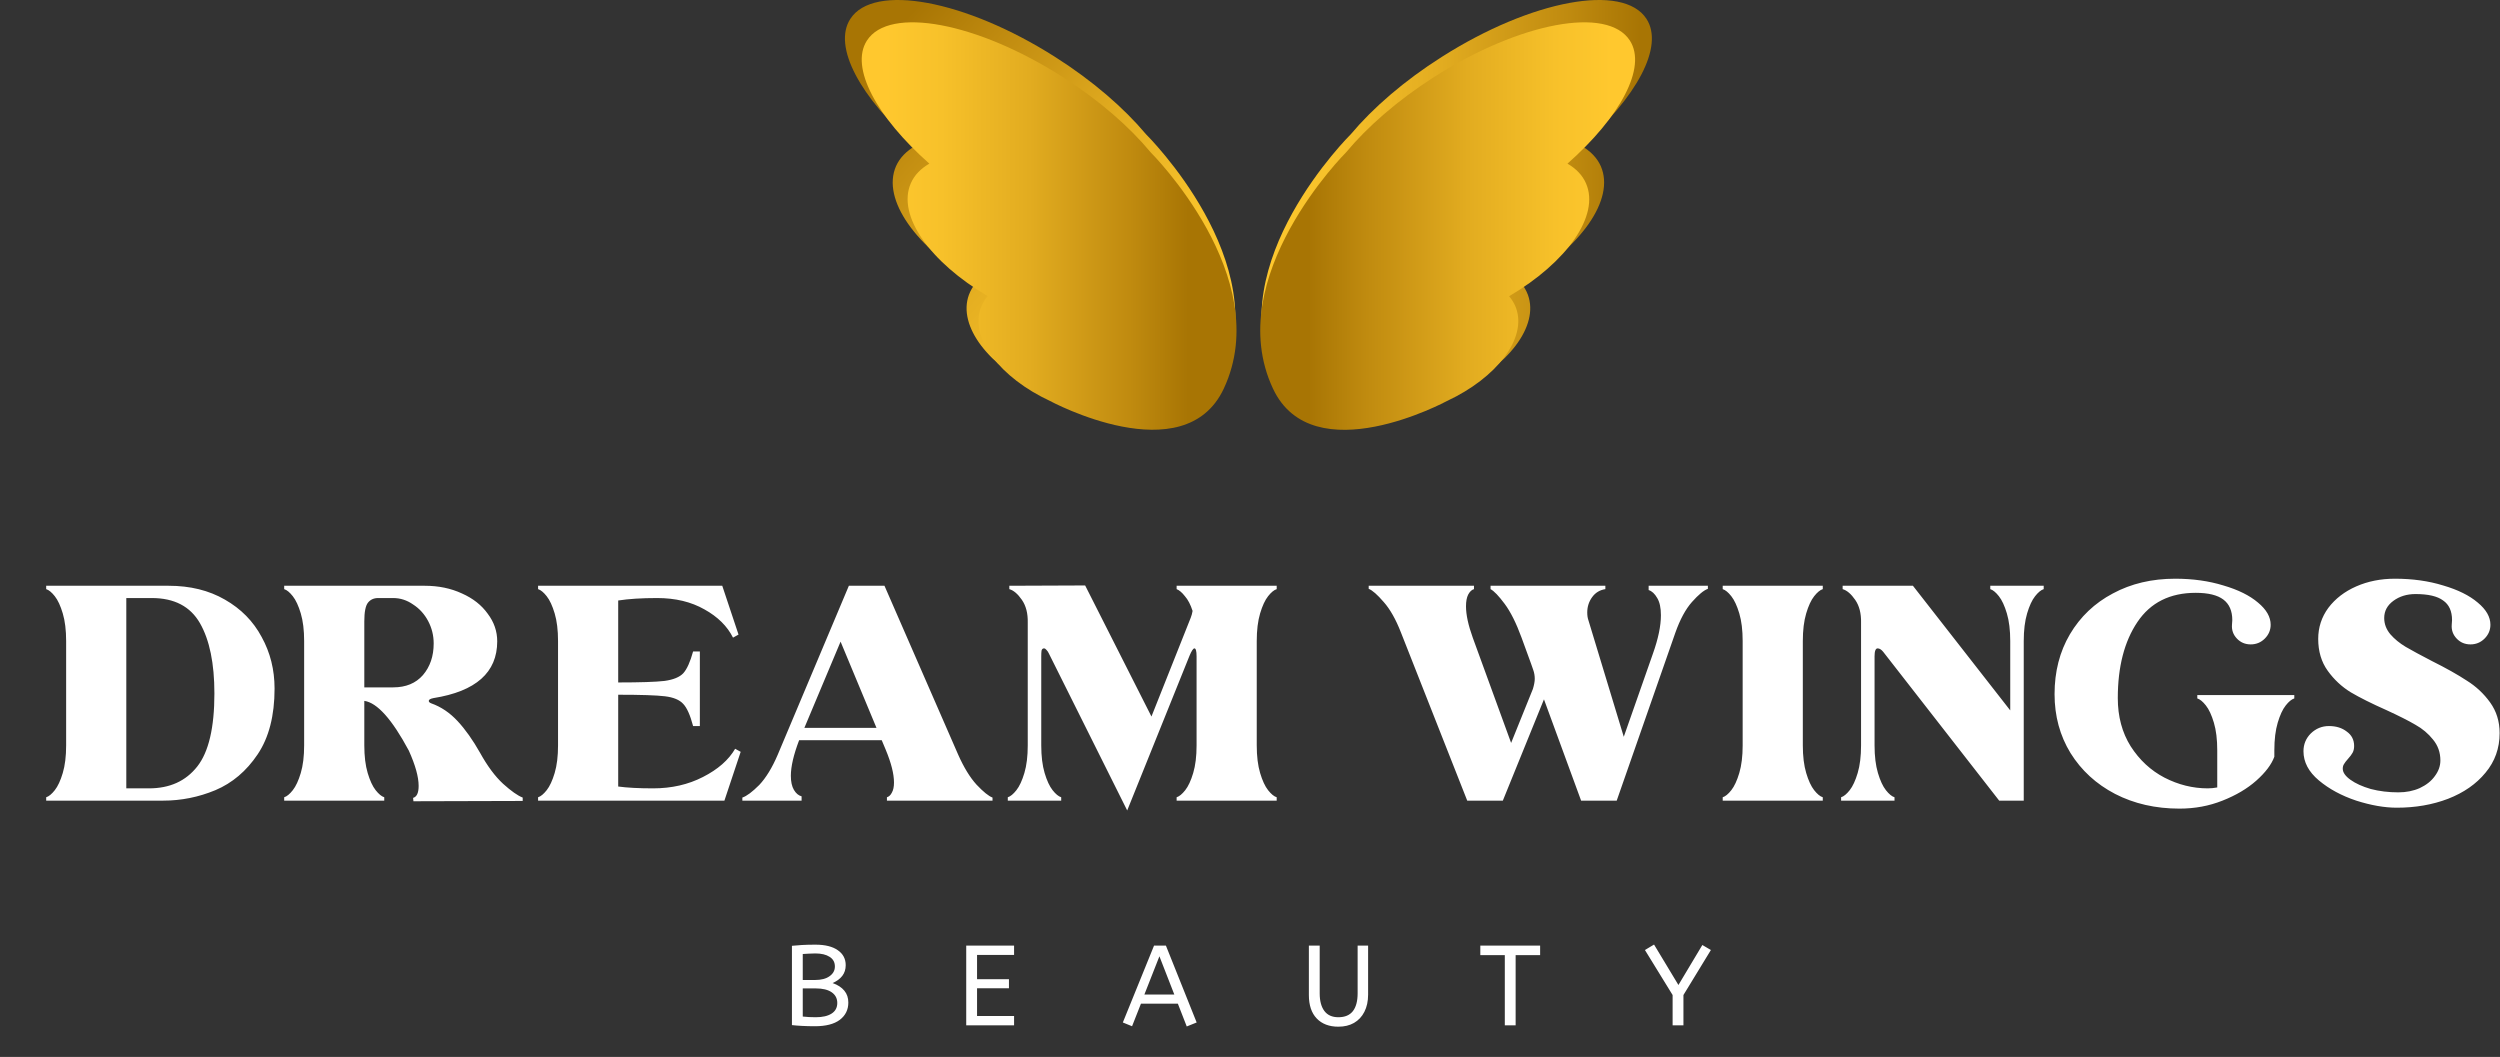
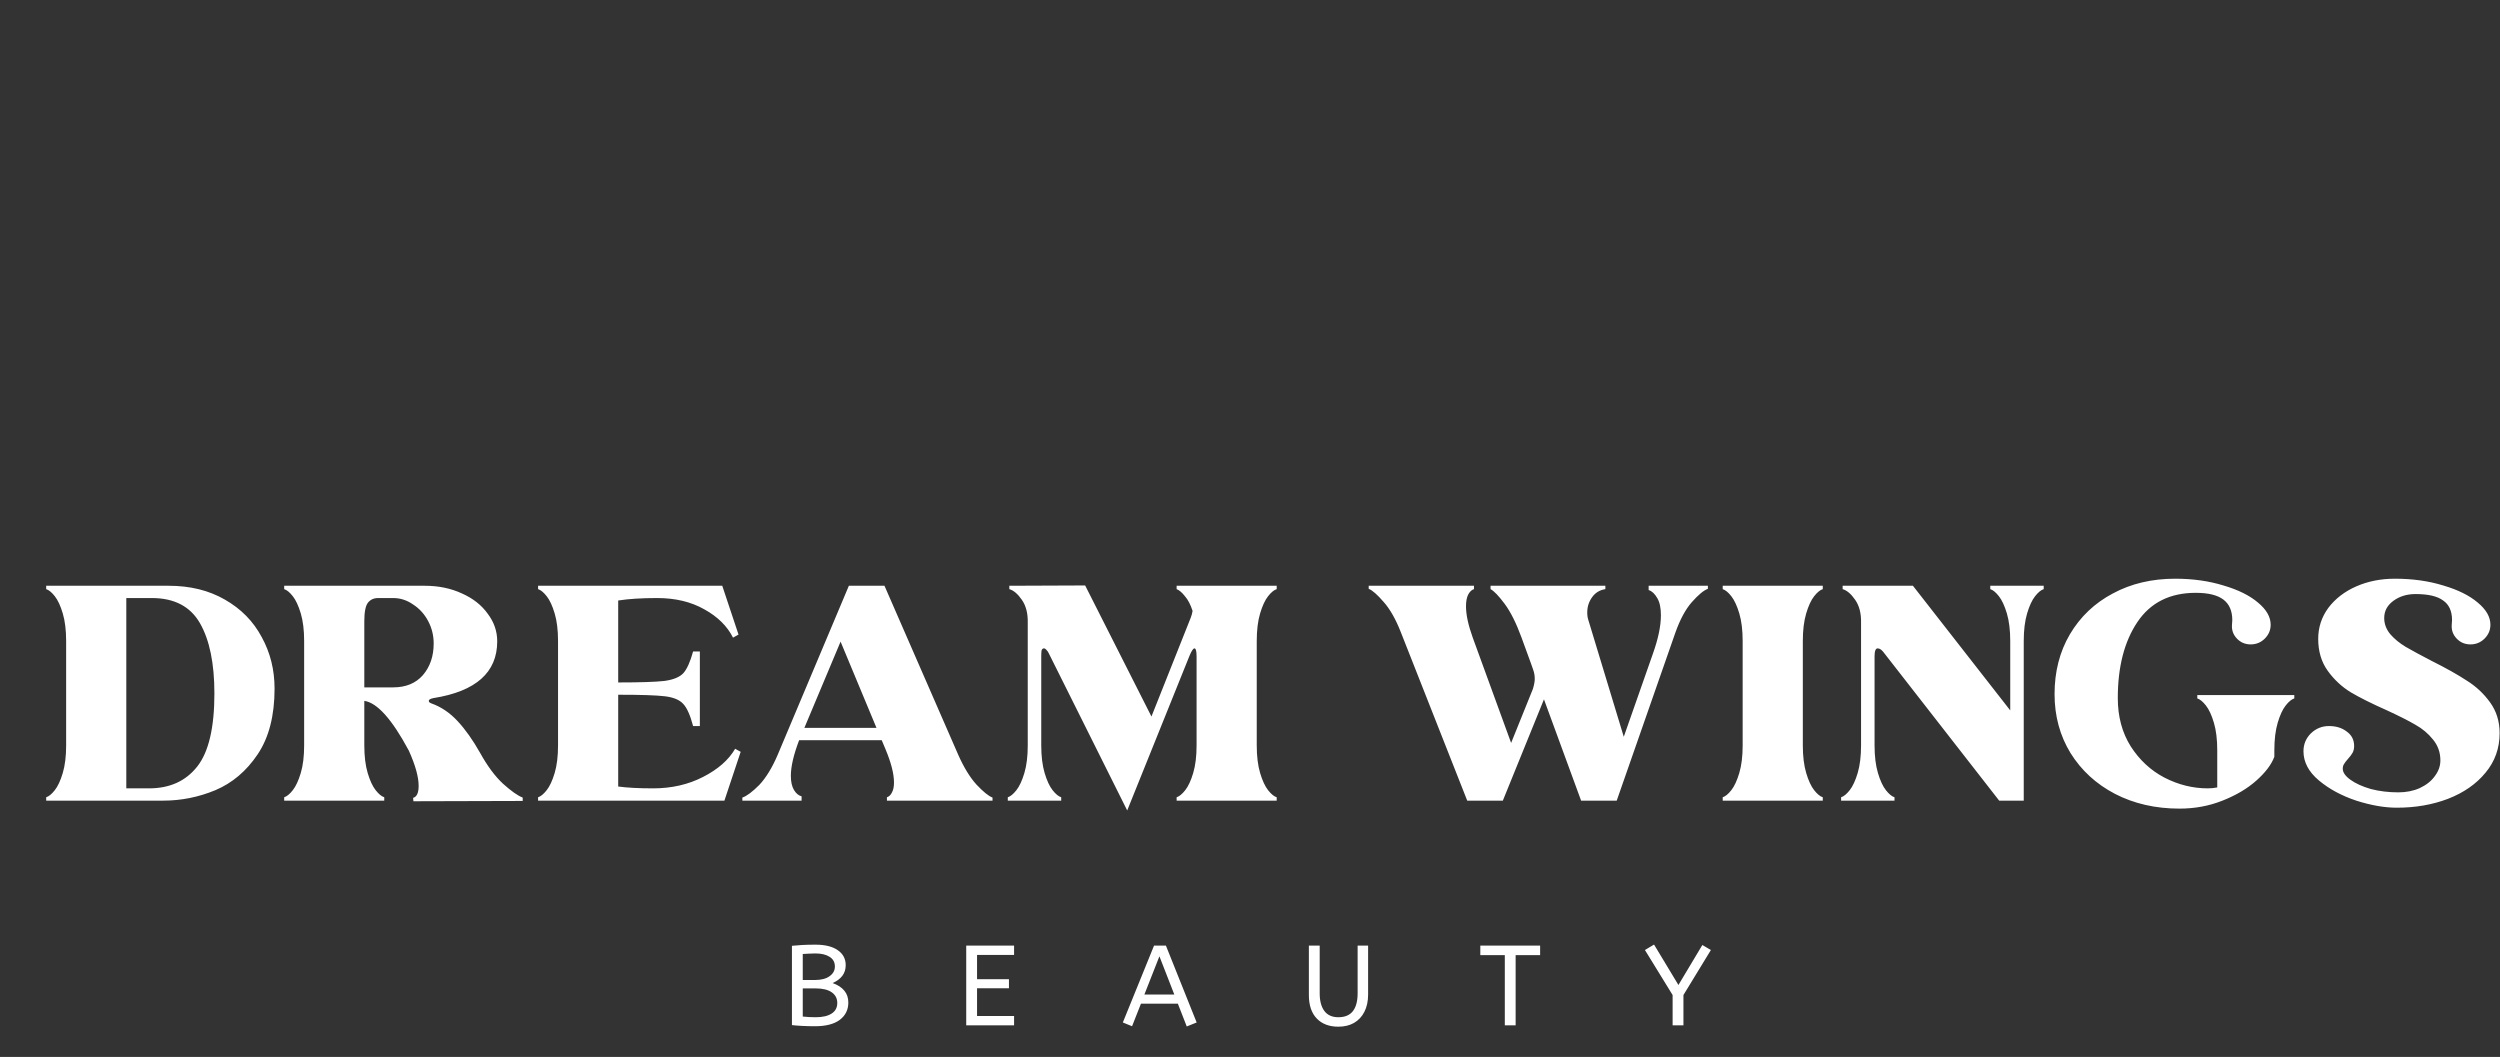
<svg xmlns="http://www.w3.org/2000/svg" fill="none" viewBox="0 0 790 334" height="334" width="790">
  <rect x="0" y="0" width="790" height="334" fill="#333333" stroke="none" />
-   <path fill="url(#paint0_linear_737_220)" d="M499.732 46.086C517.084 30.892 525.962 14.73 520.288 5.963C512.933 -5.407 483.969 -0.034 455.63 17.964C443.7 25.53 433.813 34.131 426.877 42.398C426.877 42.398 385.625 83.131 402.801 119.435C415.916 147.093 459.998 123.531 460.038 123.511C476.452 115.944 486.44 103.076 482.818 93.164C482.295 91.754 481.521 90.45 480.533 89.315C499.49 78.273 510.476 63.045 505.846 52.492C504.655 49.824 502.527 47.705 499.732 46.086Z" />
-   <path fill="url(#paint1_linear_737_220)" d="M289.263 46.086C271.911 30.892 263.033 14.73 268.708 5.963C276.062 -5.407 305.027 -0.034 333.366 17.964C345.295 25.53 355.177 34.131 362.118 42.398C362.118 42.398 403.371 83.131 386.195 119.435C373.105 147.093 328.997 123.531 328.957 123.511C312.543 115.944 302.555 103.076 306.177 93.164C306.7 91.754 307.474 90.45 308.462 89.315C289.505 78.273 278.519 63.045 283.15 52.492C284.34 49.824 286.469 47.705 289.263 46.086Z" />
-   <path fill="url(#paint2_linear_737_220)" d="M495.324 51.709C511.97 36.985 520.495 21.327 515.052 12.833C507.99 1.816 480.206 7.022 452.982 24.46C441.531 31.794 432.043 40.122 425.369 48.138C425.369 48.138 385.766 87.605 402.256 122.794C414.827 149.594 457.168 126.763 457.204 126.738C472.962 119.399 482.551 106.944 479.076 97.335C478.572 95.972 477.829 94.709 476.882 93.607C495.076 82.913 505.634 68.154 501.18 57.954C500.045 55.326 498.007 53.278 495.324 51.709Z" />
-   <path fill="url(#paint3_linear_737_220)" d="M293.672 51.709C277.026 36.985 268.501 21.327 273.939 12.833C281.001 1.816 308.79 7.022 336.014 24.46C347.465 31.779 356.953 40.122 363.607 48.138C363.607 48.138 403.209 87.605 386.72 122.794C374.2 149.559 331.827 126.728 331.797 126.703C316.039 119.363 306.45 106.909 309.925 97.3C310.429 95.936 311.172 94.674 312.119 93.572C293.919 82.878 283.367 68.118 287.821 57.919C288.951 55.326 290.969 53.278 293.672 51.709Z" />
  <path fill="white" d="M257.524 324.29C256.06 324.29 254.668 324.254 253.348 324.182C252.052 324.11 251.02 324.026 250.252 323.93V298.874C251.092 298.778 252.136 298.694 253.384 298.622C254.632 298.55 256.06 298.514 257.668 298.514C260.74 298.514 263.104 299.102 264.76 300.278C266.416 301.43 267.244 303.002 267.244 304.994C267.244 306.314 266.884 307.442 266.164 308.378C265.468 309.29 264.448 310.046 263.104 310.646C264.736 311.222 265.972 312.026 266.812 313.058C267.652 314.066 268.072 315.314 268.072 316.802C268.072 319.082 267.172 320.906 265.372 322.274C263.572 323.618 260.956 324.29 257.524 324.29ZM253.672 309.674H257.632C259.528 309.674 261.028 309.278 262.132 308.486C263.26 307.694 263.824 306.674 263.824 305.426C263.824 304.082 263.272 303.062 262.168 302.366C261.064 301.646 259.552 301.286 257.632 301.286C256.84 301.286 256.12 301.31 255.472 301.358C254.824 301.382 254.224 301.418 253.672 301.466V309.674ZM257.776 321.446C259.912 321.446 261.58 321.062 262.78 320.294C263.98 319.526 264.58 318.41 264.58 316.946C264.58 315.506 263.992 314.378 262.816 313.562C261.64 312.746 259.96 312.338 257.776 312.338H253.672V321.23C254.944 321.374 256.312 321.446 257.776 321.446ZM305.328 324.002V298.802H320.448V301.754H308.748V309.422H318.828V312.302H308.748V321.05H320.448V324.002H305.328ZM375.012 324.362L372.204 317.162H360.54L357.732 324.29L354.816 323.102L364.68 298.802H368.424L378.144 323.102L375.012 324.362ZM361.62 314.282H371.088L366.372 302.186L361.62 314.282ZM422.927 324.434C420.023 324.434 417.743 323.57 416.087 321.842C414.431 320.114 413.603 317.642 413.603 314.426V298.802H417.023V313.886C417.023 316.286 417.515 318.146 418.499 319.466C419.483 320.786 420.959 321.446 422.927 321.446C424.967 321.446 426.491 320.81 427.499 319.538C428.507 318.242 429.011 316.358 429.011 313.886V298.802H432.323V314.282C432.323 316.394 431.927 318.218 431.135 319.754C430.367 321.266 429.275 322.43 427.859 323.246C426.467 324.038 424.823 324.434 422.927 324.434ZM475.52 324.002V301.826H467.78V298.802H486.68V301.826H478.94V324.002H475.52ZM528.546 324.002V314.426L519.798 300.206L522.678 298.478L530.382 311.258L537.941 298.622L540.642 300.206L531.966 314.426V324.002H528.546Z" />
  <path fill="white" d="M53.298 185.102C60.088 185.102 66.005 186.557 71.049 189.467C76.158 192.377 80.038 196.322 82.689 201.301C85.405 206.216 86.763 211.648 86.763 217.597C86.763 226.133 84.985 233.052 81.428 238.355C77.872 243.658 73.41 247.441 68.042 249.704C62.74 251.903 57.243 253.002 51.552 253.002H14.595V251.935C15.436 251.676 16.341 250.933 17.311 249.704C18.281 248.475 19.122 246.665 19.833 244.272C20.545 241.879 20.9 238.969 20.9 235.542V202.562C20.9 199.135 20.545 196.225 19.833 193.832C19.122 191.439 18.281 189.629 17.311 188.4C16.341 187.171 15.436 186.428 14.595 186.169V185.102H53.298ZM47.09 249.122C53.622 249.122 58.698 246.826 62.319 242.235C65.941 237.644 67.751 229.948 67.751 219.149C67.751 209.643 66.232 202.239 63.192 196.936C60.153 191.633 55.077 188.982 47.963 188.982H39.912V249.122H47.09ZM151.69 237.87C154.018 242.073 156.443 245.339 158.965 247.667C161.552 249.995 163.621 251.45 165.173 252.032V253.099L130.641 253.196L130.544 252.129C131.708 251.806 132.29 250.545 132.29 248.346C132.29 245.501 131.256 241.782 129.186 237.191C123.884 227.297 119.195 222.059 115.121 221.477V235.542C115.121 238.969 115.477 241.879 116.188 244.272C116.9 246.665 117.74 248.475 118.71 249.704C119.68 250.933 120.586 251.676 121.426 251.935V253.002H89.805V251.935C90.645 251.676 91.55 250.933 92.52 249.704C93.49 248.475 94.331 246.665 95.043 244.272C95.754 241.879 96.109 238.969 96.109 235.542V202.562C96.109 199.135 95.754 196.225 95.043 193.832C94.331 191.439 93.49 189.629 92.52 188.4C91.55 187.171 90.645 186.428 89.805 186.169V185.102H134.23C138.563 185.102 142.475 185.91 145.967 187.527C149.459 189.079 152.175 191.213 154.115 193.929C156.12 196.58 157.122 199.49 157.122 202.659C157.122 212.488 150.397 218.47 136.946 220.604C135.976 220.798 135.491 221.089 135.491 221.477C135.491 221.8 135.75 222.059 136.267 222.253C139.371 223.352 142.152 225.228 144.609 227.879C147.067 230.53 149.427 233.861 151.69 237.87ZM119.486 188.982C118.128 188.982 117.061 189.467 116.285 190.437C115.509 191.407 115.121 193.379 115.121 196.354V217.209H124.239C128.249 217.209 131.385 215.916 133.648 213.329C135.912 210.678 137.043 207.347 137.043 203.338C137.043 200.816 136.461 198.456 135.297 196.257C134.133 194.058 132.549 192.312 130.544 191.019C128.604 189.661 126.503 188.982 124.239 188.982H119.486ZM234.054 237.579L228.913 253.002H170.034V251.935C170.875 251.676 171.78 250.933 172.75 249.704C173.72 248.475 174.561 246.665 175.272 244.272C175.983 241.879 176.339 238.969 176.339 235.542V202.562C176.339 199.135 175.983 196.225 175.272 193.832C174.561 191.439 173.72 189.629 172.75 188.4C171.78 187.171 170.875 186.428 170.034 186.169V185.102H228.234L233.375 200.525L231.629 201.495C229.818 197.874 226.811 194.899 222.608 192.571C218.405 190.178 213.425 188.982 207.67 188.982C202.755 188.982 198.649 189.241 195.351 189.758V215.657C202.335 215.657 207.217 215.495 209.998 215.172C212.779 214.784 214.751 213.976 215.915 212.747C217.079 211.454 218.114 209.158 219.019 205.86H221.153V229.431H219.019C218.114 226.004 217.079 223.676 215.915 222.447C214.751 221.154 212.811 220.345 210.095 220.022C207.444 219.699 202.529 219.537 195.351 219.537V248.54C198.196 248.928 201.882 249.122 206.409 249.122C212.229 249.122 217.467 247.926 222.123 245.533C226.844 243.14 230.239 240.166 232.308 236.609L234.054 237.579ZM302.774 238.452C304.585 242.526 306.525 245.695 308.594 247.958C310.728 250.221 312.409 251.579 313.638 252.032V253.002H280.27V251.935C280.917 251.741 281.434 251.256 281.822 250.48C282.275 249.704 282.501 248.637 282.501 247.279C282.501 244.563 281.628 241.103 279.882 236.9L278.621 233.893H252.528C250.782 238.484 249.909 242.235 249.909 245.145C249.909 247.02 250.232 248.508 250.879 249.607C251.526 250.706 252.334 251.385 253.304 251.644V253.002H234.583V252.032C235.941 251.579 237.719 250.254 239.918 248.055C242.052 245.792 243.992 242.623 245.738 238.549L268.242 185.102H279.494L302.774 238.452ZM265.623 202.756L254.177 230.013H276.972L265.623 202.756ZM403.435 186.169C402.594 186.428 401.689 187.171 400.719 188.4C399.749 189.629 398.908 191.439 398.197 193.832C397.486 196.225 397.13 199.135 397.13 202.562V235.542C397.13 238.969 397.486 241.879 398.197 244.272C398.908 246.665 399.749 248.475 400.719 249.704C401.689 250.933 402.594 251.676 403.435 251.935V253.002H371.813V251.935C372.654 251.676 373.559 250.933 374.529 249.704C375.499 248.475 376.34 246.665 377.051 244.272C377.762 241.879 378.118 238.969 378.118 235.542V207.412C378.118 205.731 377.892 204.89 377.439 204.89C377.051 204.89 376.534 205.666 375.887 207.218L356.196 256.106L331.461 206.539C331.267 206.086 331.008 205.698 330.685 205.375C330.426 205.052 330.168 204.89 329.909 204.89C329.521 204.89 329.262 205.116 329.133 205.569C329.068 206.022 329.036 206.636 329.036 207.412V235.542C329.036 238.969 329.392 241.879 330.103 244.272C330.814 246.665 331.655 248.475 332.625 249.704C333.595 250.933 334.5 251.676 335.341 251.935V253.002H318.463V251.935C319.304 251.676 320.209 250.933 321.179 249.704C322.149 248.475 322.99 246.665 323.701 244.272C324.412 241.879 324.768 238.969 324.768 235.542V196.742C324.833 193.832 324.218 191.439 322.925 189.564C321.632 187.689 320.306 186.557 318.948 186.169V185.102L342.907 185.005L363.859 226.424L376.275 195.19C376.534 194.543 376.728 193.832 376.857 193.056C376.21 191.051 375.402 189.499 374.432 188.4C373.527 187.236 372.654 186.492 371.813 186.169V185.102H403.435V186.169ZM539.691 186.072C538.398 186.525 536.717 187.915 534.647 190.243C532.643 192.506 530.897 195.74 529.409 199.943L510.882 253.002H499.63L487.893 220.992L474.895 253.002H463.643L442.691 199.846C441.075 195.707 439.264 192.506 437.259 190.243C435.255 187.915 433.67 186.525 432.506 186.072V185.102H465.777V186.169C465.066 186.363 464.452 186.945 463.934 187.915C463.482 188.82 463.255 190.049 463.255 191.601C463.255 194.252 463.967 197.55 465.389 201.495L477.514 234.766L484.401 217.694C484.789 216.401 484.983 215.334 484.983 214.493C484.983 213.523 484.822 212.585 484.498 211.68C484.175 210.71 483.949 210.063 483.819 209.74L480.812 201.495C479.131 196.904 477.353 193.347 475.477 190.825C473.602 188.303 472.115 186.751 471.015 186.169V185.102H507.293V186.169C505.547 186.428 504.157 187.268 503.122 188.691C502.088 190.114 501.57 191.73 501.57 193.541C501.57 194.511 501.7 195.352 501.958 196.063L513.113 232.826L522.328 206.539C524.01 201.818 524.85 197.777 524.85 194.414C524.85 192.086 524.462 190.275 523.686 188.982C522.91 187.624 522.005 186.783 520.97 186.46V185.102H539.691V186.072ZM550.68 202.562C550.68 199.135 550.324 196.225 549.613 193.832C548.901 191.439 548.061 189.629 547.091 188.4C546.121 187.171 545.215 186.428 544.375 186.169V185.102H575.997V186.169C575.156 186.428 574.251 187.171 573.281 188.4C572.311 189.629 571.47 191.439 570.759 193.832C570.047 196.225 569.692 199.135 569.692 202.562V235.542C569.692 238.969 570.047 241.879 570.759 244.272C571.47 246.665 572.311 248.475 573.281 249.704C574.251 250.933 575.156 251.676 575.997 251.935V253.002H544.375V251.935C545.215 251.676 546.121 250.933 547.091 249.704C548.061 248.475 548.901 246.665 549.613 244.272C550.324 241.879 550.68 238.969 550.68 235.542V202.562ZM645.808 186.169C644.967 186.428 644.062 187.171 643.092 188.4C642.122 189.629 641.281 191.439 640.57 193.832C639.858 196.225 639.503 199.135 639.503 202.562V253.002H631.743L595.077 205.957C594.495 205.246 593.913 204.89 593.331 204.89C592.684 204.89 592.361 205.731 592.361 207.412V235.542C592.361 238.969 592.716 241.879 593.428 244.272C594.139 246.665 594.98 248.475 595.95 249.704C596.92 250.933 597.825 251.676 598.666 251.935V253.002H581.788V251.935C582.628 251.676 583.534 250.933 584.504 249.704C585.474 248.475 586.314 246.665 587.026 244.272C587.737 241.879 588.093 238.969 588.093 235.542V196.742C588.157 193.832 587.543 191.439 586.25 189.564C584.956 187.689 583.631 186.557 582.273 186.169V185.102H604.486L635.235 224.484V202.562C635.235 199.135 634.879 196.225 634.168 193.832C633.456 191.439 632.616 189.629 631.646 188.4C630.676 187.171 629.77 186.428 628.93 186.169V185.102H645.808V186.169ZM724.998 220.701C724.157 220.96 723.252 221.703 722.282 222.932C721.312 224.161 720.471 225.971 719.76 228.364C719.048 230.757 718.693 233.667 718.693 237.094V239.131C717.787 241.588 715.88 244.11 712.97 246.697C710.124 249.219 706.568 251.321 702.3 253.002C698.096 254.683 693.57 255.524 688.72 255.524C681.154 255.524 674.364 253.972 668.35 250.868C662.4 247.764 657.712 243.464 654.285 237.967C650.922 232.47 649.241 226.262 649.241 219.343C649.241 212.23 650.857 205.925 654.091 200.428C657.389 194.867 661.915 190.566 667.671 187.527C673.426 184.423 679.99 182.871 687.362 182.871C692.923 182.871 697.999 183.582 702.591 185.005C707.247 186.363 710.9 188.174 713.552 190.437C716.203 192.636 717.529 194.964 717.529 197.421C717.529 199.102 716.914 200.557 715.686 201.786C714.457 203.015 712.97 203.629 711.224 203.629C709.478 203.629 708.023 203.015 706.859 201.786C705.695 200.557 705.177 199.102 705.307 197.421L705.404 195.966C705.404 193.056 704.466 190.89 702.591 189.467C700.715 188.044 697.805 187.333 693.861 187.333C685.713 187.333 679.569 190.405 675.431 196.548C671.292 202.691 669.223 210.71 669.223 220.604C669.223 226.424 670.581 231.5 673.297 235.833C676.077 240.166 679.634 243.464 683.967 245.727C688.364 247.99 692.923 249.122 697.644 249.122C698.614 249.122 699.616 249.025 700.651 248.831V237.094C700.651 233.667 700.295 230.757 699.584 228.364C698.872 225.971 698.032 224.161 697.062 222.932C696.092 221.703 695.186 220.96 694.346 220.701V219.634H724.998V220.701ZM727.898 237.385C727.898 235.186 728.674 233.311 730.226 231.759C731.842 230.207 733.75 229.431 735.949 229.431C738.212 229.431 740.087 230.013 741.575 231.177C743.127 232.276 743.903 233.796 743.903 235.736C743.903 236.577 743.741 237.288 743.418 237.87C743.094 238.452 742.609 239.099 741.963 239.81C741.381 240.457 740.96 241.006 740.702 241.459C740.443 241.847 740.314 242.332 740.314 242.914C740.314 244.078 741.122 245.242 742.739 246.406C744.355 247.57 746.489 248.54 749.141 249.316C751.857 250.027 754.767 250.383 757.871 250.383C760.393 250.383 762.656 249.93 764.661 249.025C766.73 248.055 768.314 246.794 769.414 245.242C770.578 243.69 771.16 242.041 771.16 240.295C771.16 237.773 770.384 235.574 768.832 233.699C767.344 231.824 765.501 230.272 763.303 229.043C761.104 227.75 758.032 226.198 754.088 224.387C749.432 222.318 745.681 220.442 742.836 218.761C739.99 217.015 737.565 214.752 735.561 211.971C733.556 209.19 732.554 205.828 732.554 201.883C732.554 198.262 733.621 194.996 735.755 192.086C737.953 189.176 740.896 186.913 744.582 185.296C748.268 183.679 752.342 182.871 756.804 182.871C762.365 182.871 767.441 183.582 772.033 185.005C776.689 186.363 780.342 188.174 782.994 190.437C785.645 192.636 786.971 194.964 786.971 197.421C786.971 199.102 786.356 200.557 785.128 201.786C783.899 203.015 782.412 203.629 780.666 203.629C778.92 203.629 777.465 203.015 776.301 201.786C775.137 200.557 774.619 199.102 774.749 197.421L774.846 195.966C774.846 193.121 773.908 191.051 772.033 189.758C770.222 188.4 767.312 187.721 763.303 187.721C760.587 187.721 758.259 188.432 756.319 189.855C754.379 191.278 753.409 193.088 753.409 195.287C753.409 197.162 754.055 198.876 755.349 200.428C756.642 201.915 758.259 203.241 760.199 204.405C762.203 205.569 764.952 207.056 768.444 208.867C772.97 211.13 776.656 213.2 779.502 215.075C782.412 216.886 784.869 219.181 786.874 221.962C788.878 224.743 789.881 227.976 789.881 231.662C789.881 236.447 788.393 240.618 785.419 244.175C782.509 247.732 778.564 250.48 773.585 252.42C768.67 254.295 763.27 255.233 757.386 255.233C753.506 255.233 749.238 254.489 744.582 253.002C739.926 251.45 735.981 249.316 732.748 246.6C729.514 243.884 727.898 240.812 727.898 237.385Z" />
  <defs>
    <linearGradient gradientUnits="userSpaceOnUse" y2="66.434" x2="521.992" y1="66.434" x1="398.604" id="paint0_linear_737_220">
      <stop stop-color="#FFC82E" />
      <stop stop-color="#F7C12A" offset="0.18" />
      <stop stop-color="#E2AC20" offset="0.46" />
      <stop stop-color="#BF8A0F" offset="0.79" />
      <stop stop-color="#A87504" offset="0.97" />
    </linearGradient>
    <linearGradient gradientUnits="userSpaceOnUse" y2="19.406" x2="274.014" y1="107.889" x1="371.768" id="paint1_linear_737_220">
      <stop stop-color="#FFC82E" />
      <stop stop-color="#F7C12A" offset="0.19" />
      <stop stop-color="#E2AC20" offset="0.47" />
      <stop stop-color="#BF8A0F" offset="0.81" />
      <stop stop-color="#A87504" offset="1" />
    </linearGradient>
    <linearGradient gradientUnits="userSpaceOnUse" y2="71.422" x2="410.594" y1="71.422" x1="509.1" id="paint2_linear_737_220">
      <stop stop-color="#FFC82E" />
      <stop stop-color="#F7C12A" offset="0.18" />
      <stop stop-color="#E2AC20" offset="0.46" />
      <stop stop-color="#BF8A0F" offset="0.79" />
      <stop stop-color="#A87504" offset="0.97" />
    </linearGradient>
    <linearGradient gradientUnits="userSpaceOnUse" y2="71.422" x2="378.407" y1="71.422" x1="279.901" id="paint3_linear_737_220">
      <stop stop-color="#FFC82E" />
      <stop stop-color="#F7C12A" offset="0.18" />
      <stop stop-color="#E2AC20" offset="0.46" />
      <stop stop-color="#BF8A0F" offset="0.79" />
      <stop stop-color="#A87504" offset="0.97" />
    </linearGradient>
  </defs>
</svg>